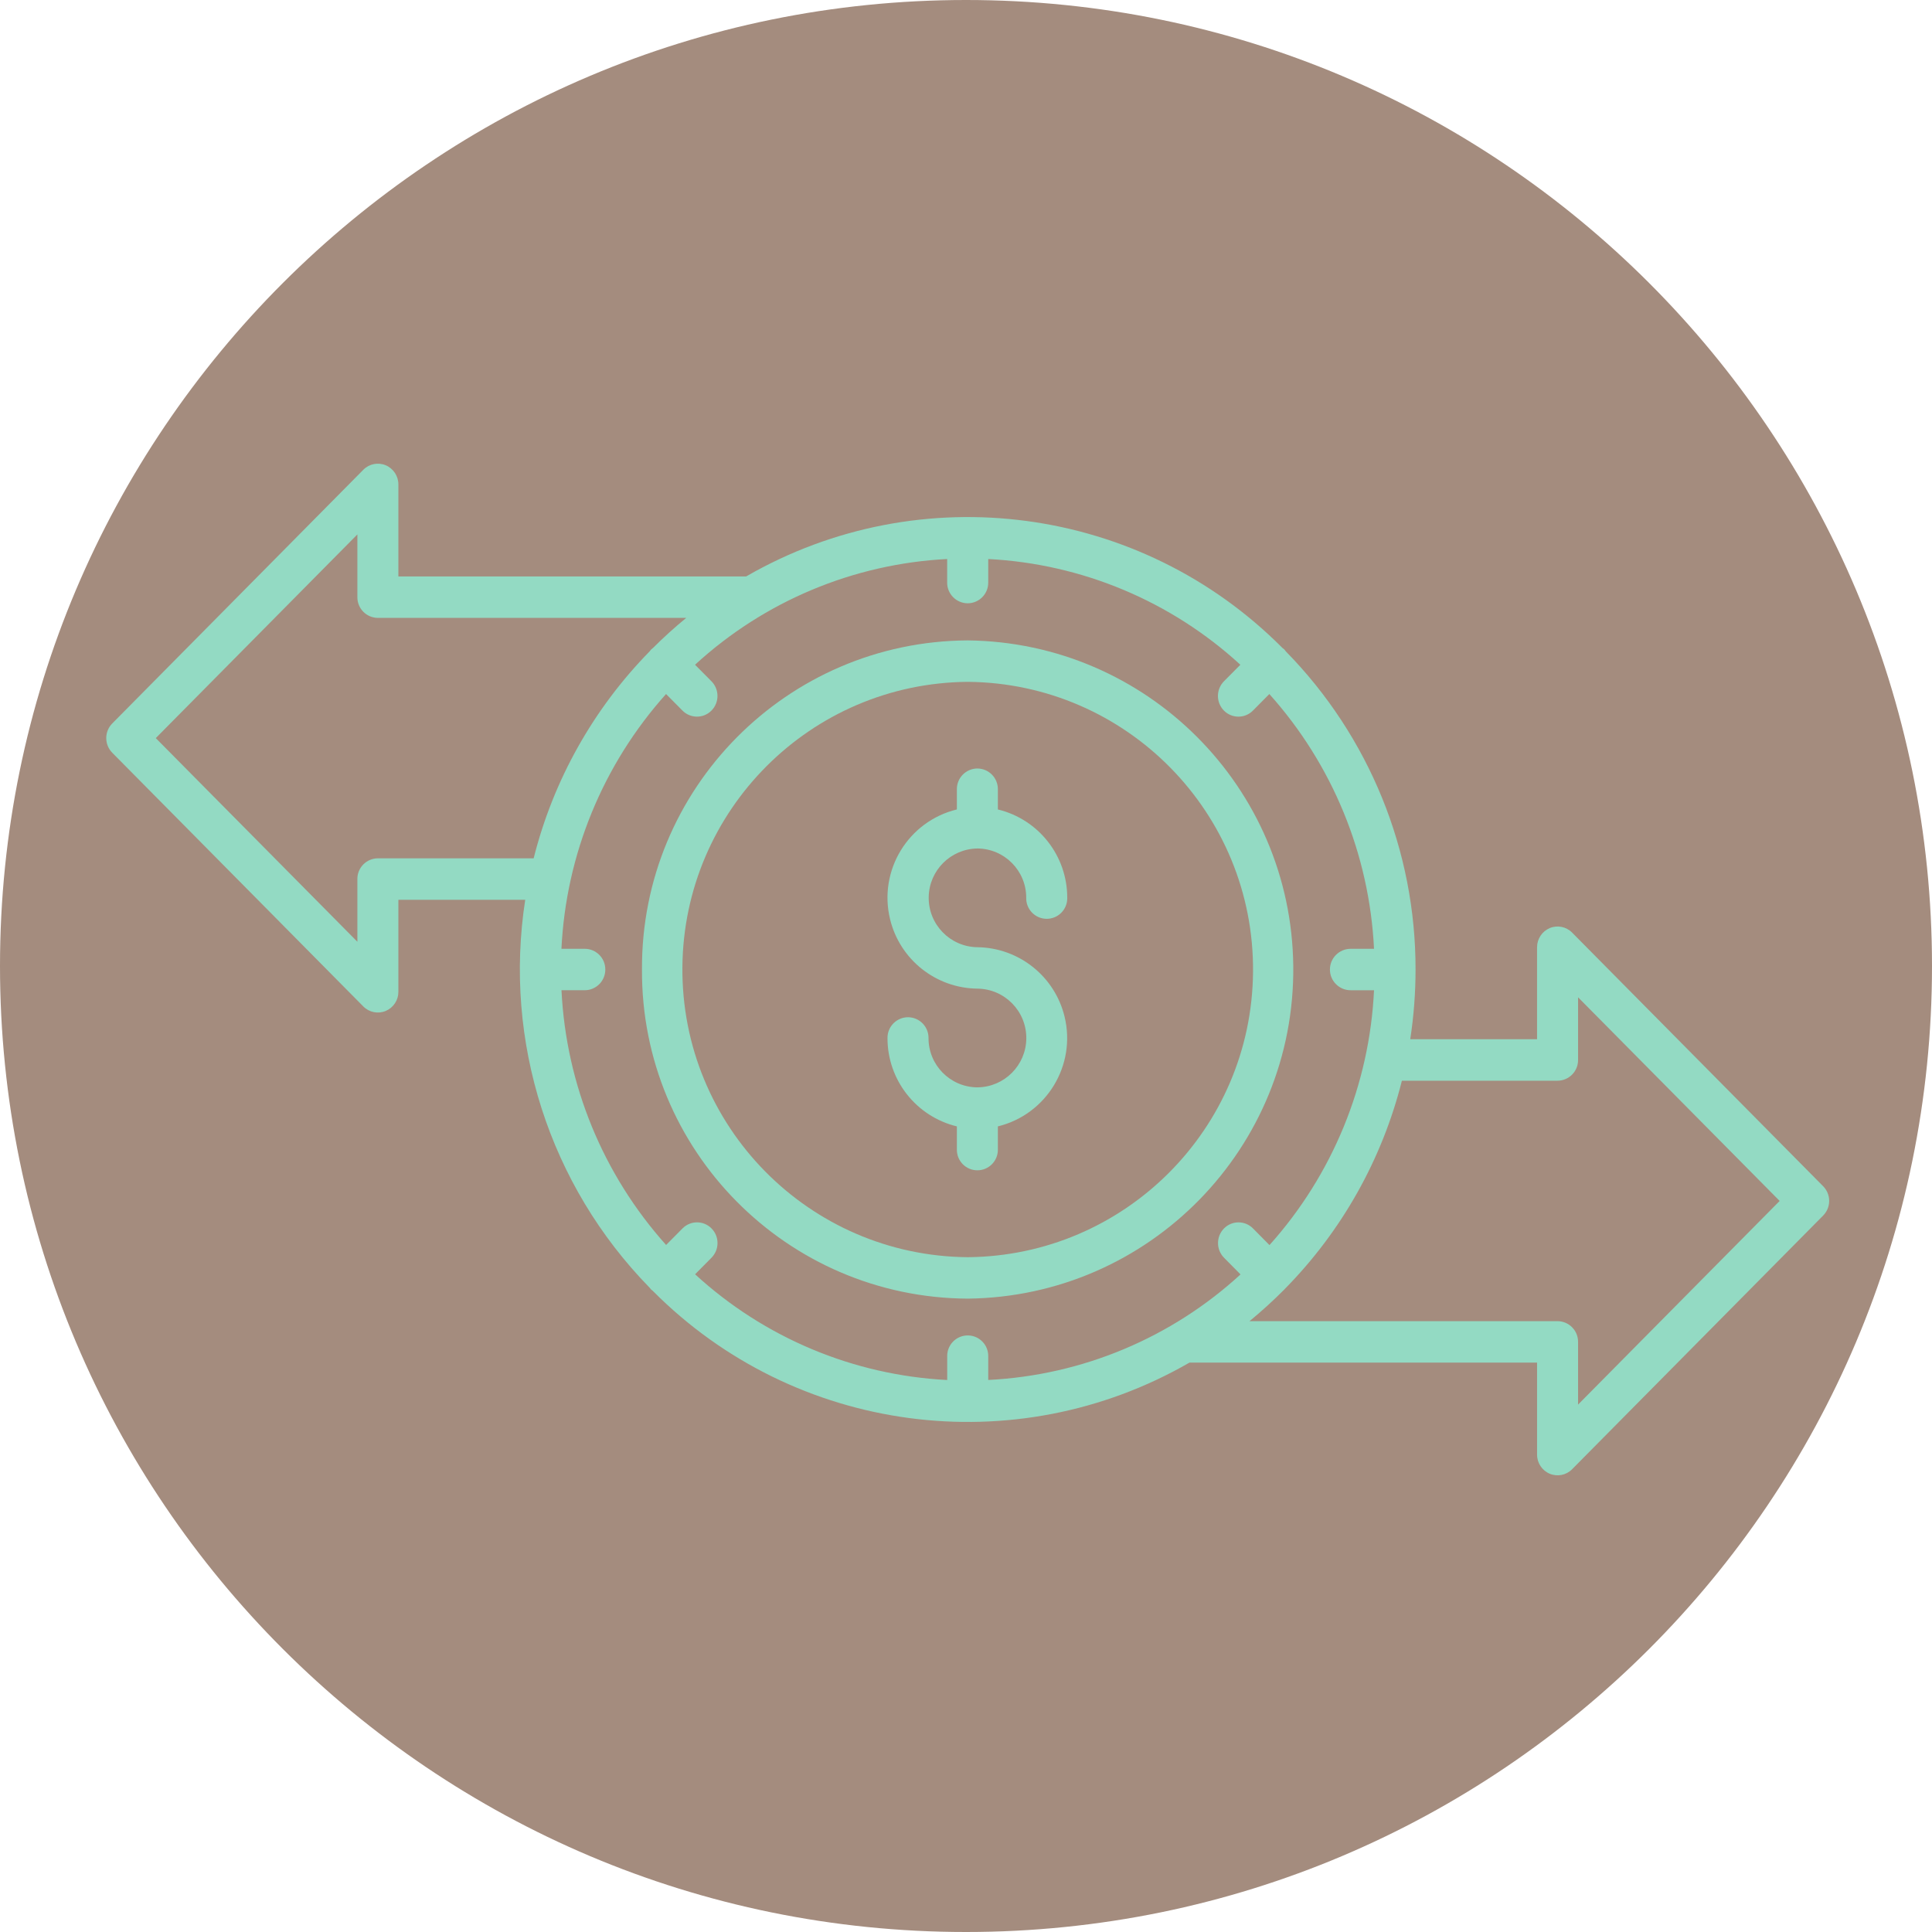
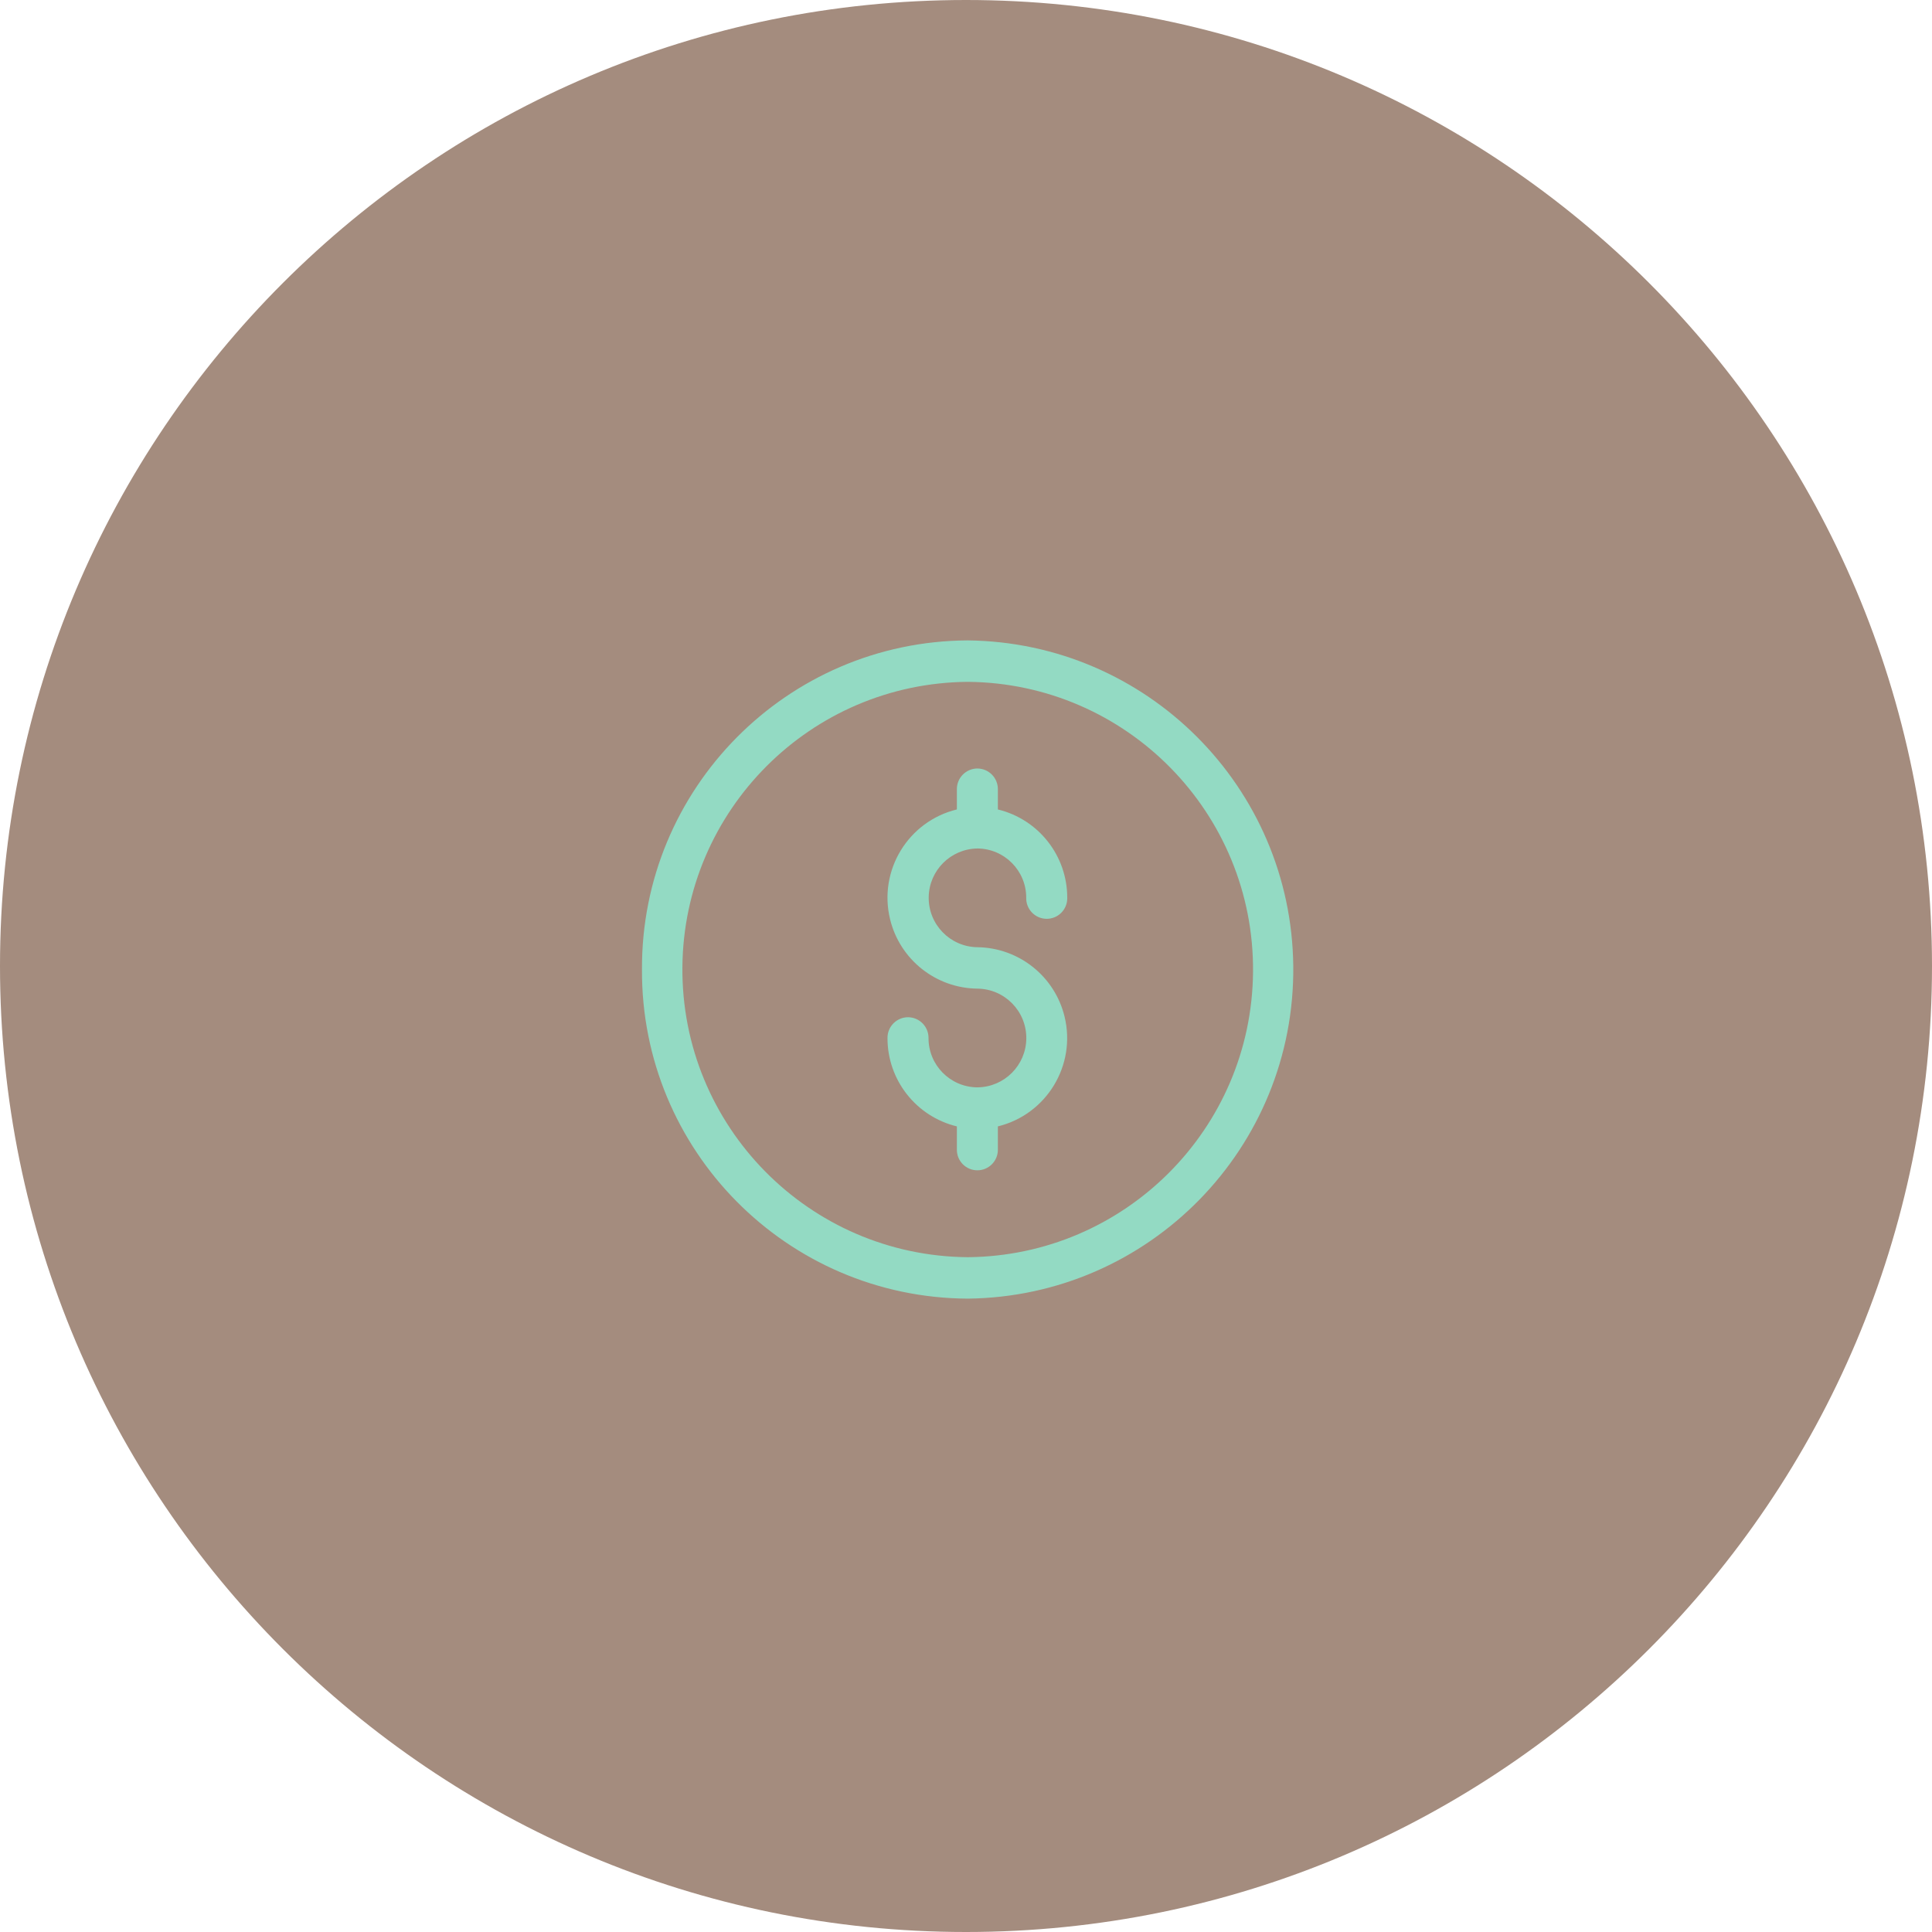
<svg xmlns="http://www.w3.org/2000/svg" version="1.1" id="Layer_1" x="0px" y="0px" viewBox="0 0 200 200" style="enable-background:new 0 0 200 200;" xml:space="preserve">
  <g id="Group_718" transform="translate(-761 -1233)">
    <path id="Path_676" style="fill:#A48C7E;" d="M861,1233c55.228,0,100,44.771,100,100s-44.772,100-100,100s-100-44.771-100-100   S805.772,1233,861,1233z" />
    <g id="Group_670" transform="translate(96.219 -30.034)">
      <g id="Group_667" transform="translate(731.238 1329.328)">
        <path id="Path_636" style="fill:#93DAC3;" d="M33.721,0C15.002,0.099-0.094,15.351,0,34.07     c-0.094,18.719,15.002,33.971,33.721,34.07c18.816-0.204,33.905-15.623,33.701-34.439C67.221,15.172,52.25,0.201,33.721,0      M33.721,63.85C17.274,63.715,4.05,50.273,4.185,33.826C4.318,17.569,17.464,4.423,33.721,4.29     c16.447,0.135,29.671,13.577,29.536,30.024C63.124,50.571,49.978,63.717,33.721,63.85" />
      </g>
      <g id="Group_668" transform="translate(756.654 1342.588)">
        <path id="Path_637" style="fill:#93DAC3;" d="M9.304,8.28c2.807,0.018,5.069,2.304,5.057,5.111     c-0.025,1.173,0.905,2.144,2.077,2.17c1.173,0.025,2.144-0.905,2.17-2.077c0.001-0.031,0.001-0.061,0-0.092     c0.011-4.345-2.959-8.13-7.182-9.152V2.15C11.435,0.971,10.487,0.009,9.308,0C9.307,0,9.305,0,9.304,0     C8.125,0.007,7.175,0.967,7.182,2.146c0,0.001,0,0.003,0,0.004v2.089c-5.049,1.23-8.144,6.32-6.914,11.369     c1.018,4.177,4.737,7.133,9.036,7.181c2.822,0.024,5.09,2.331,5.066,5.153c-0.023,2.77-2.249,5.016-5.018,5.066H9.301H9.25     c-2.785-0.047-5.014-2.323-5.003-5.108c0.009-1.179-0.939-2.141-2.118-2.15c-0.002,0-0.005,0-0.007,0     C0.943,25.757-0.007,26.717,0,27.896c0,0.001,0,0.003,0,0.004c-0.009,4.344,2.961,8.127,7.182,9.15v2.423     c0,1.172,0.95,2.122,2.122,2.122s2.122-0.95,2.122-2.122V37.05c5.048-1.237,8.137-6.331,6.901-11.379     c-1.021-4.168-4.732-7.117-9.023-7.17c-2.822-0.039-5.077-2.359-5.038-5.181c0.039-2.766,2.272-4.999,5.038-5.038V8.28z" />
      </g>
      <g id="Group_669" transform="translate(675.78 1311.034)">
-         <path id="Path_638" style="fill:#93DAC3;" d="M151.744,48.541c-0.604-0.613-1.519-0.797-2.313-0.466     c-0.795,0.336-1.313,1.115-1.313,1.978v9.528H134.99c0.364-2.389,0.548-4.803,0.548-7.22     c0.017-12.311-4.804-24.135-13.424-32.925c-0.046-0.066-0.1-0.13-0.153-0.194s-0.125-0.107-0.191-0.155     C107.087,4.303,84.289,1.259,66.241,11.673h-36V2.145c0-0.864-0.516-1.645-1.312-1.982c-0.795-0.331-1.711-0.147-2.316,0.466     L0.623,26.891c-0.83,0.841-0.83,2.193,0,3.034l25.991,26.264c0.605,0.613,1.522,0.796,2.316,0.464     c0.797-0.336,1.314-1.117,1.312-1.982v-9.526h13.131c-2.272,14.663,2.498,29.54,12.871,40.149c0.048,0.066,0.1,0.13,0.155,0.191     c0.059,0.057,0.122,0.108,0.189,0.155c14.694,14.782,37.496,17.825,55.552,7.413h35.978v9.526     c-0.003,0.865,0.515,1.647,1.312,1.982c0.793,0.332,1.709,0.148,2.313-0.464l25.991-26.264c0.83-0.841,0.83-2.193,0-3.034     L151.744,48.541z M28.118,40.853c-1.177,0.006-2.128,0.964-2.122,2.142c0,0.001,0,0.002,0,0.003v6.491L5.128,28.409L25.996,7.324     v6.494c-0.007,1.177,0.941,2.138,2.119,2.145c0.001,0,0.002,0,0.003,0H60.04c-1.2,0.984-2.351,2.025-3.452,3.124     c-0.066,0.048-0.129,0.1-0.189,0.155c-0.056,0.064-0.107,0.127-0.155,0.194c-5.829,5.948-9.971,13.341-12,21.418L28.118,40.853z      M91.303,94.853v-2.439c0.025-1.173-0.905-2.144-2.077-2.17c-1.173-0.025-2.144,0.905-2.17,2.077     c-0.001,0.031-0.001,0.061,0,0.092v2.446c-9.709-0.498-18.94-4.369-26.1-10.945l1.7-1.715c0.83-0.841,0.83-2.193,0-3.034     c-0.818-0.828-2.153-0.837-2.981-0.019c-0.006,0.006-0.013,0.013-0.019,0.019l-1.7,1.715c-6.53-7.287-10.354-16.598-10.83-26.371     h2.42c1.176-0.01,2.122-0.969,2.116-2.145c0.006-1.178-0.944-2.138-2.122-2.145h-2.42c0.476-9.774,4.3-19.087,10.831-26.374     l1.7,1.715c0.818,0.828,2.153,0.837,2.981,0.019c0.006-0.006,0.013-0.013,0.019-0.019c0.83-0.841,0.83-2.193,0-3.034l-1.7-1.712     c7.16-6.576,16.391-10.447,26.1-10.945v2.443c-0.003,1.179,0.949,2.137,2.128,2.14c0.001,0,0.001,0,0.002,0     c1.177-0.006,2.126-0.963,2.122-2.14V9.87c9.709,0.497,18.94,4.368,26.1,10.945l-1.7,1.712c-0.828,0.842-0.828,2.192,0,3.034     c0.818,0.828,2.153,0.837,2.981,0.019c0.006-0.006,0.013-0.013,0.019-0.019l1.7-1.715c6.533,7.287,10.359,16.599,10.837,26.374     h-2.42c-1.185,0-2.145,0.96-2.145,2.145s0.96,2.145,2.145,2.145h2.42c-0.465,9.777-4.287,19.094-10.822,26.381l-1.707-1.725     c-0.818-0.828-2.153-0.837-2.981-0.019c-0.006,0.006-0.013,0.013-0.019,0.019c-0.828,0.842-0.828,2.192,0,3.034l1.709,1.727     C110.256,90.505,101.017,94.37,91.303,94.853 M152.362,97.403v-6.492c0.006-1.178-0.944-2.138-2.122-2.145h-31.889     c1.243-1.021,2.433-2.103,3.569-3.246c0.01-0.013,0.025-0.023,0.041-0.038s0.02-0.028,0.033-0.041     c5.897-5.976,10.086-13.423,12.13-21.566h16.117c1.177-0.008,2.126-0.968,2.121-2.145v-6.491l20.868,21.082L152.362,97.403z" />
-       </g>
+         </g>
    </g>
  </g>
  <g>
</g>
  <g>
</g>
  <g>
</g>
  <g>
</g>
  <g>
</g>
  <g>
</g>
  <g>
</g>
  <g>
</g>
  <g>
</g>
  <g>
</g>
  <g>
</g>
  <g>
</g>
  <g>
</g>
  <g>
</g>
  <g>
</g>
</svg>